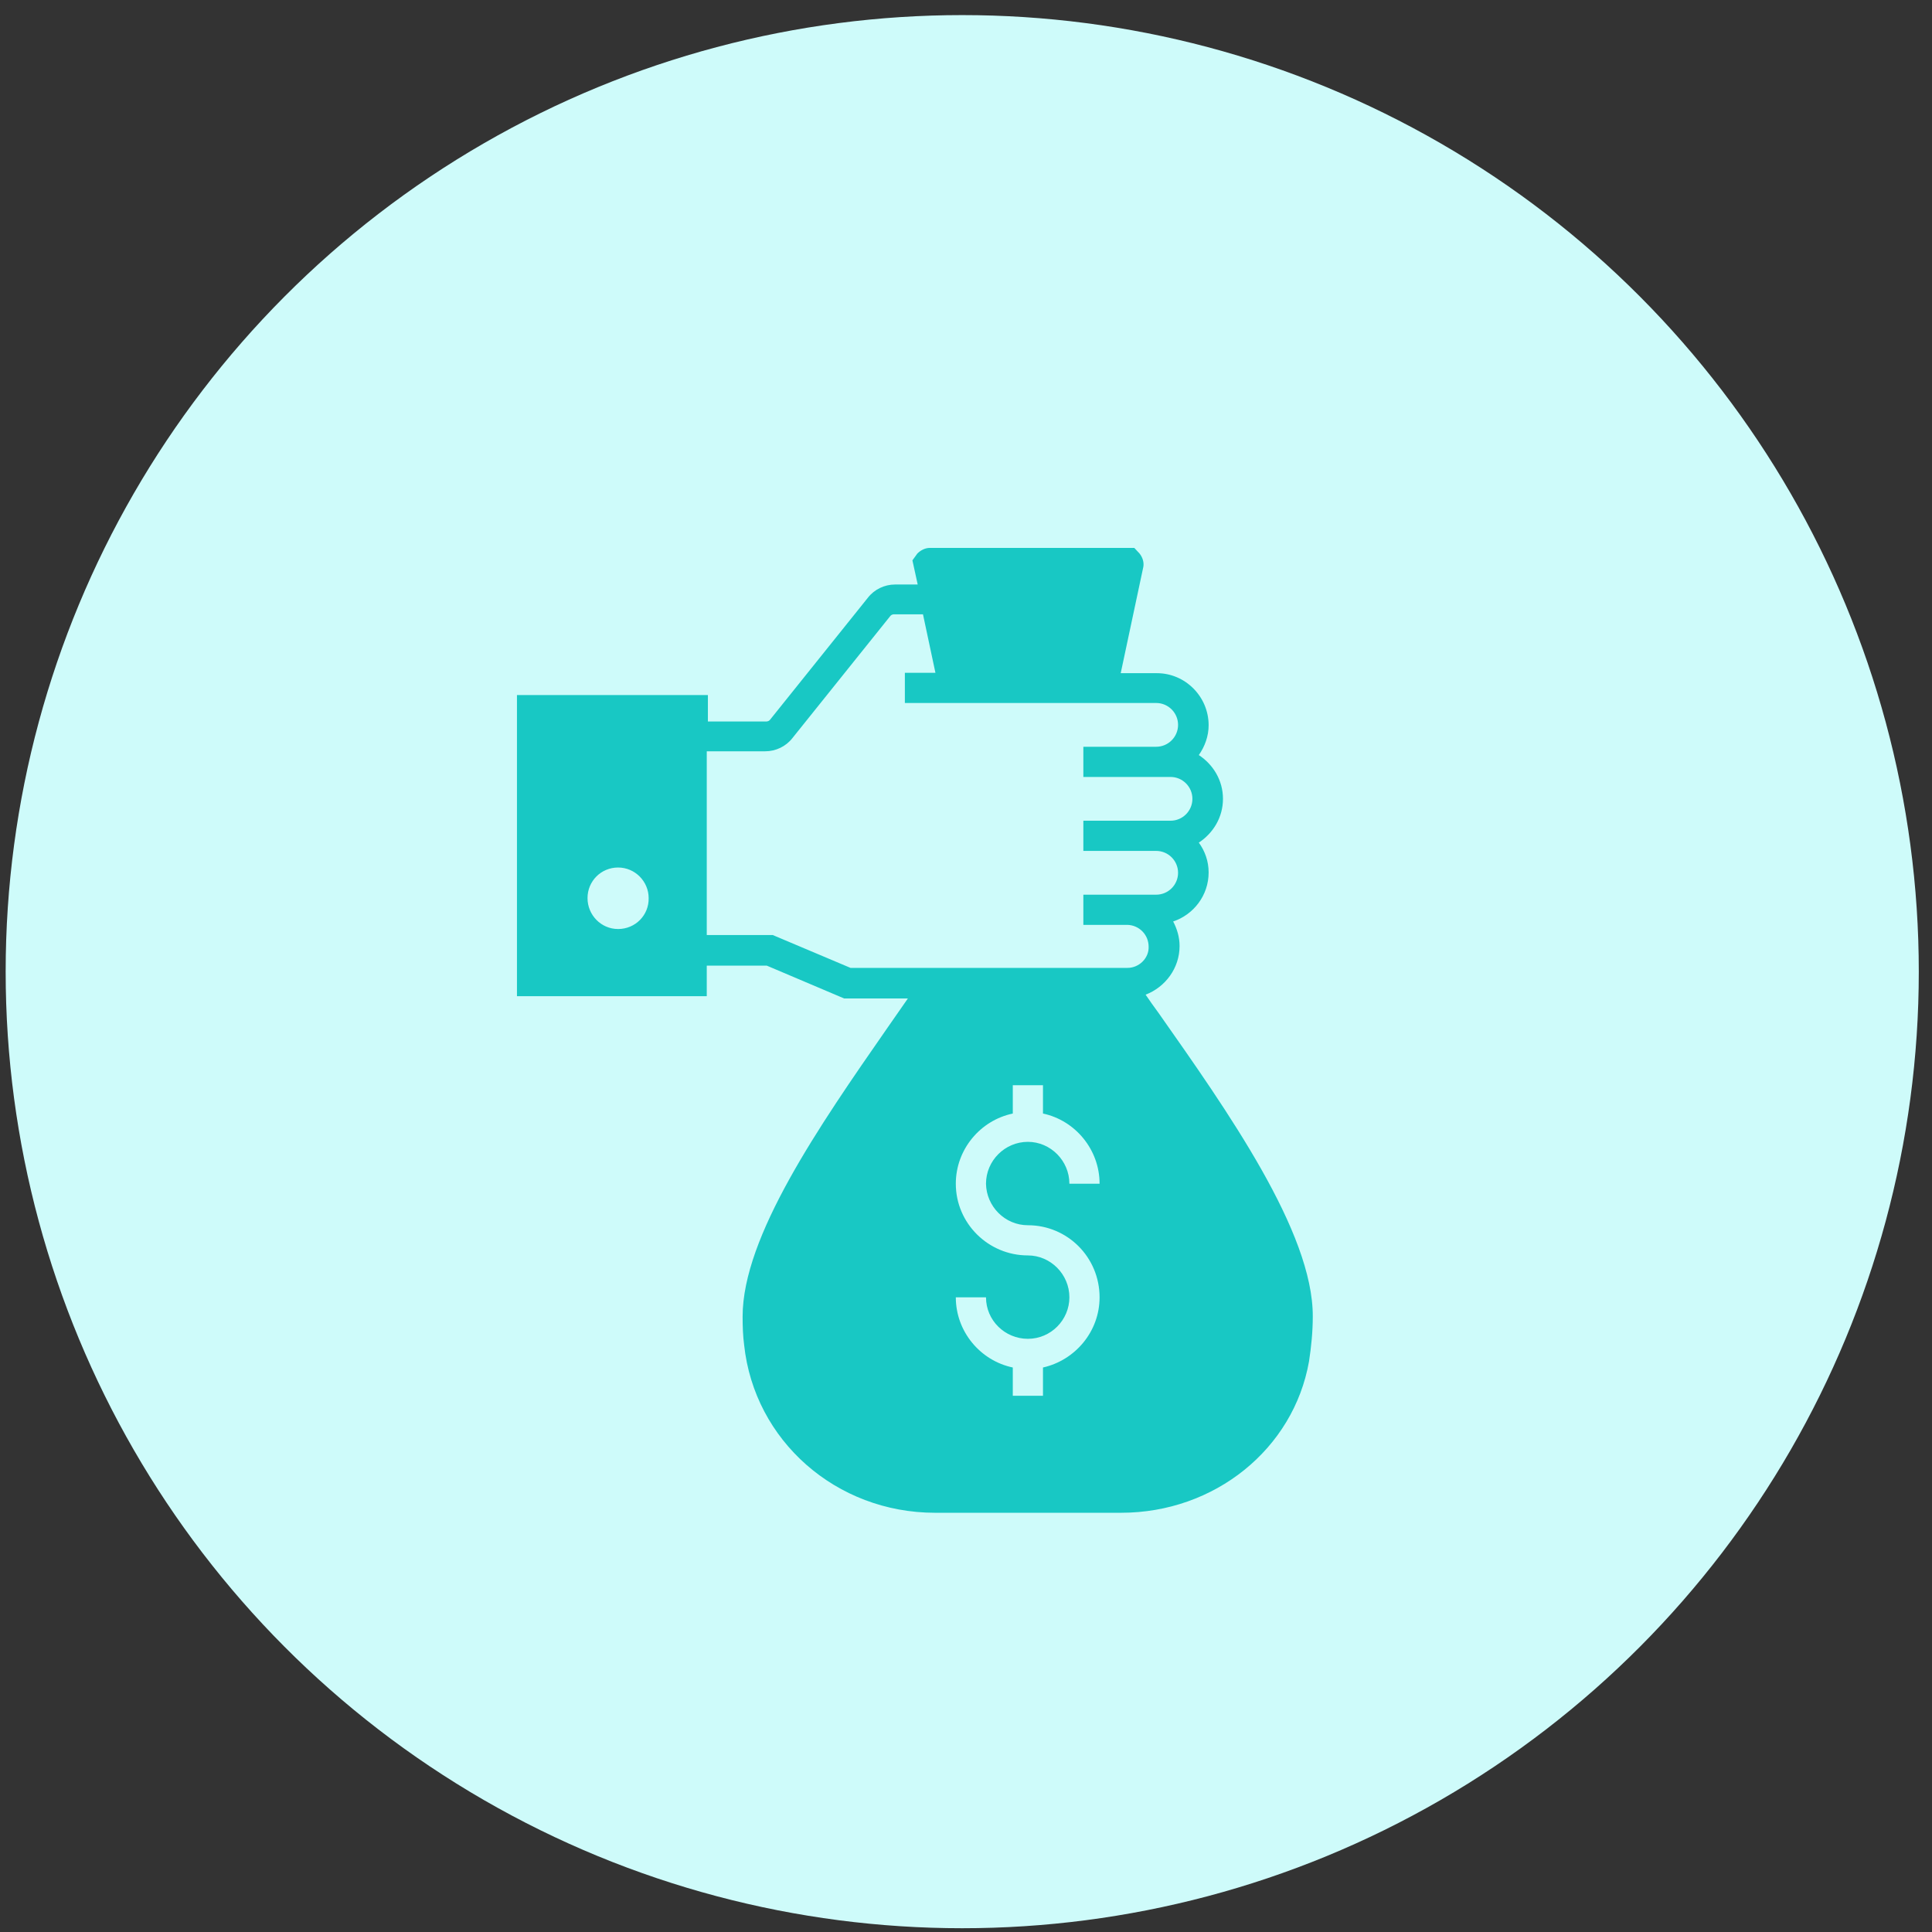
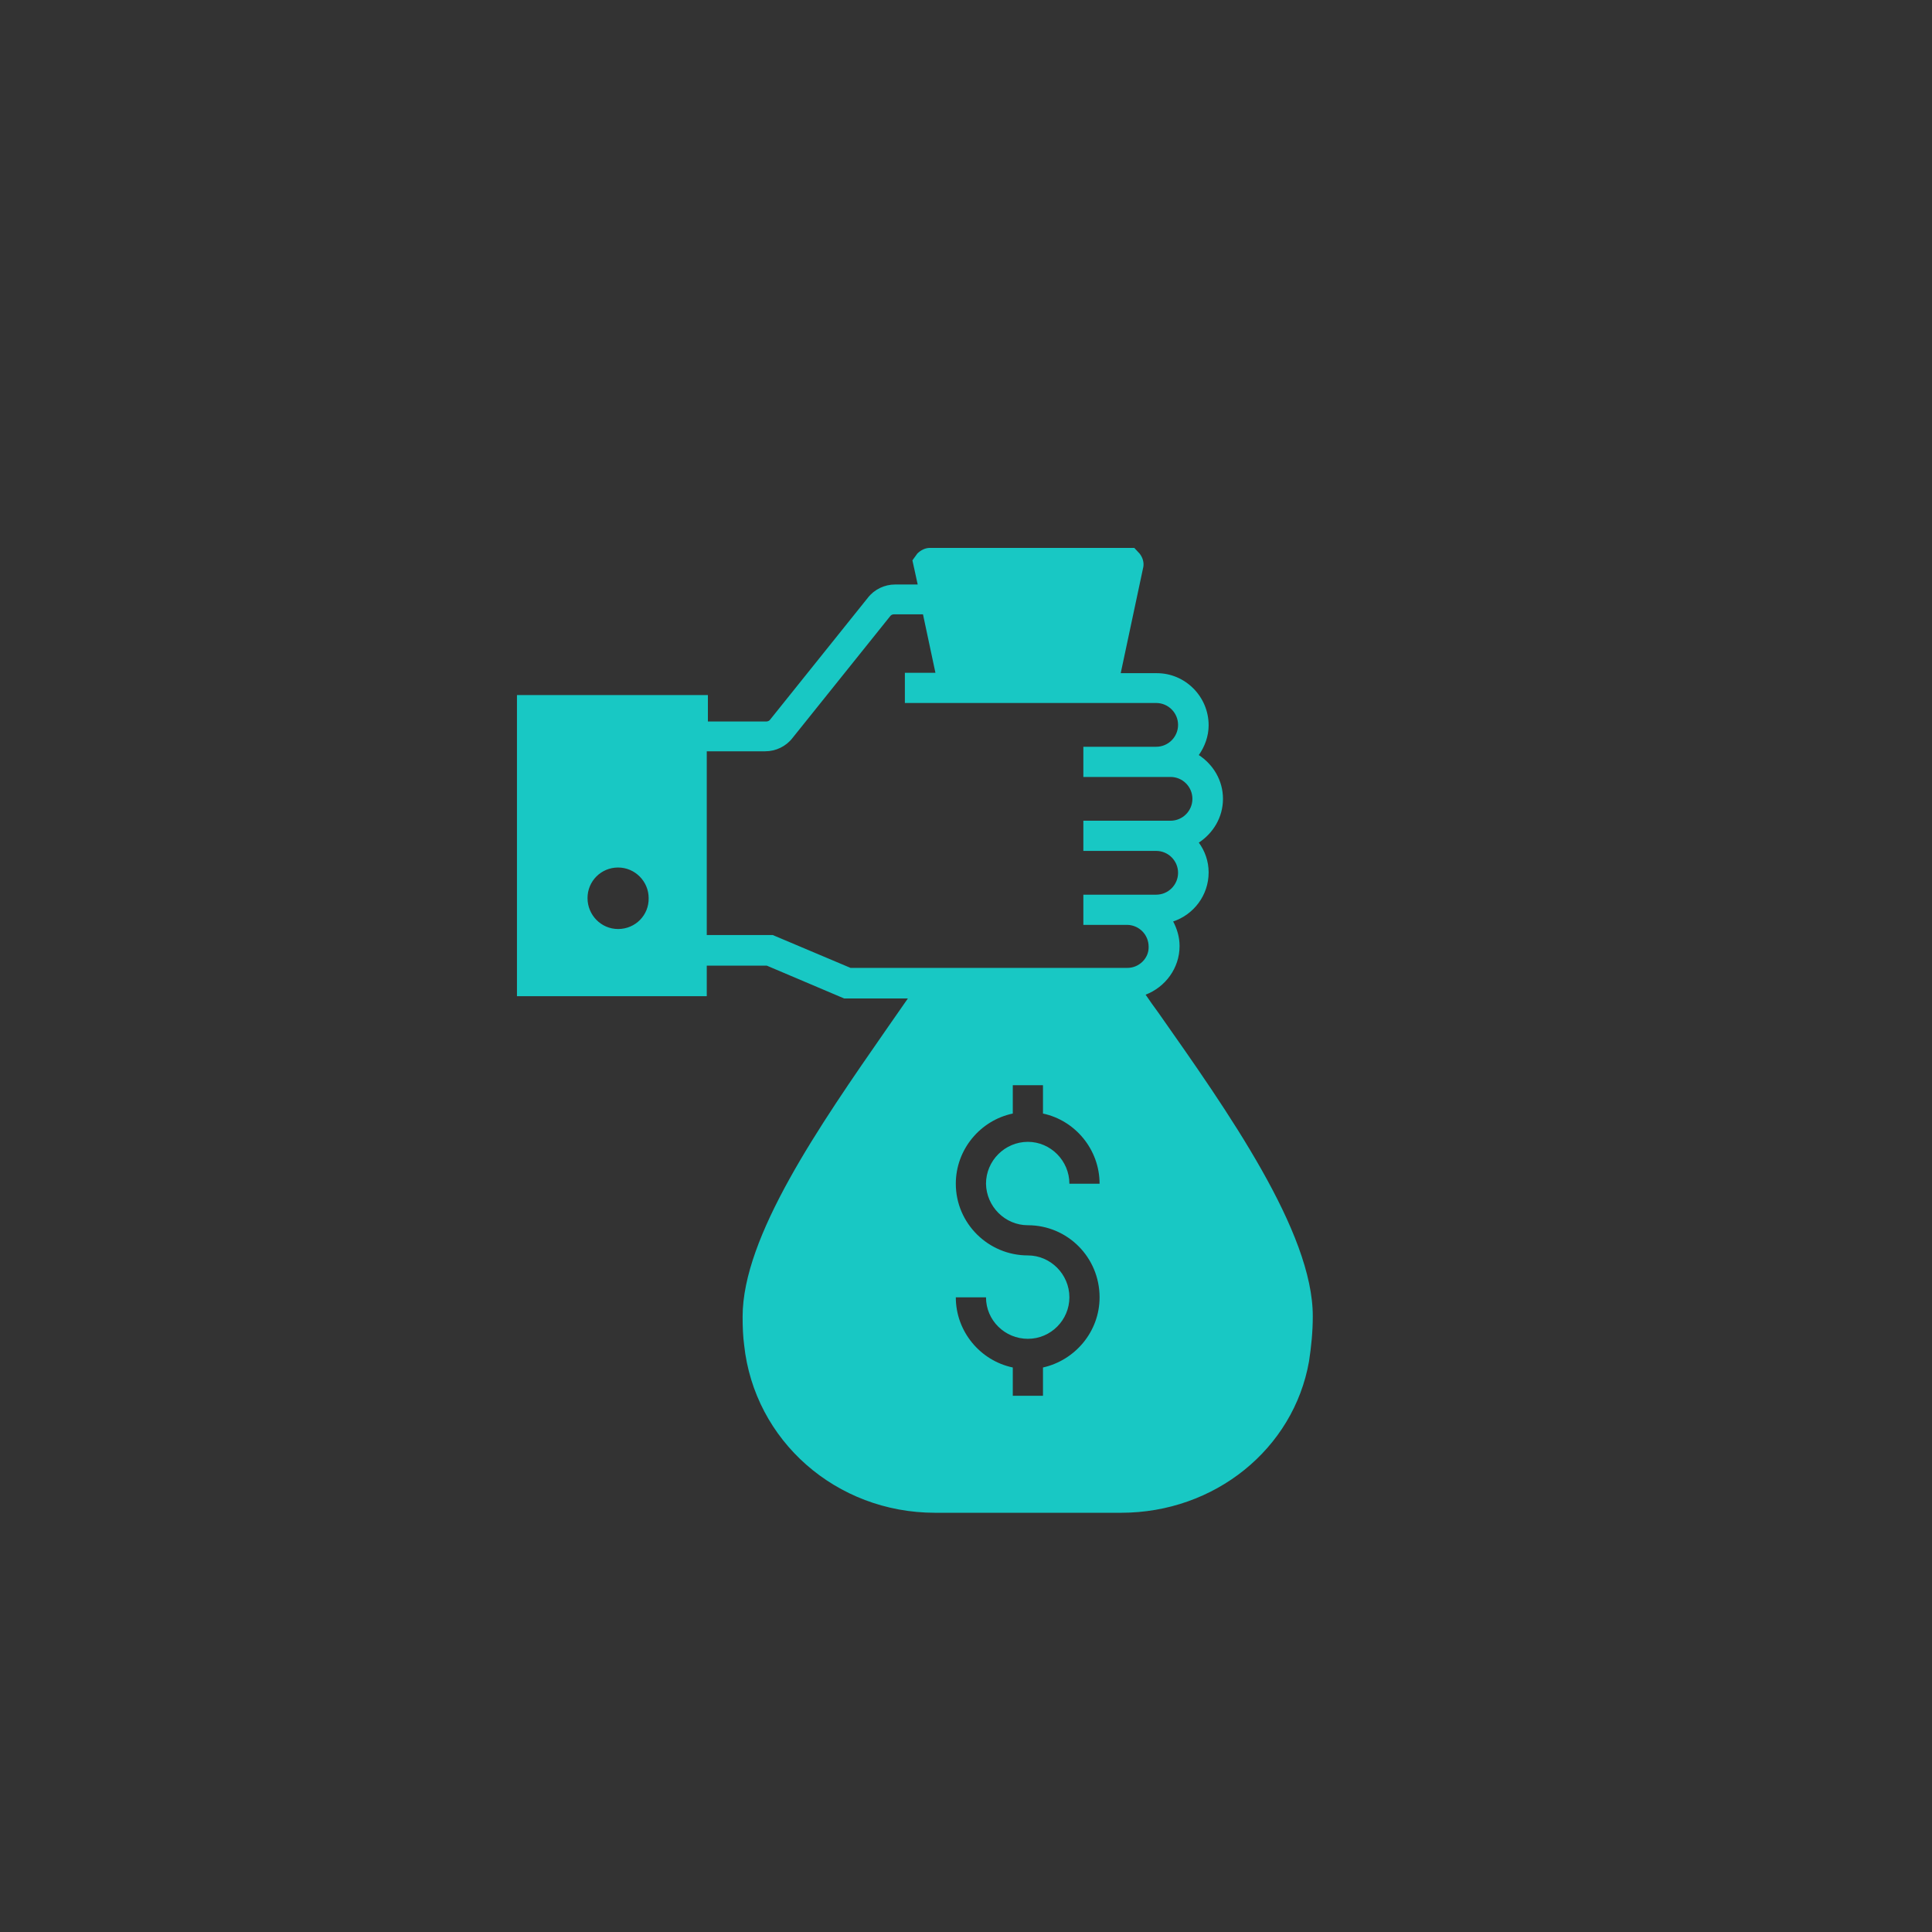
<svg xmlns="http://www.w3.org/2000/svg" id="solid" x="0px" y="0px" viewBox="0 0 512 512" style="enable-background:new 0 0 512 512;" xml:space="preserve">
  <rect x="0" y="0" width="512" height="512" fill="#333333" stroke="none" />
  <style type="text/css"> .st0{fill:#CEFBFA;} .st1{fill:#18C8C4;} </style>
  <g>
    <g>
      <g>
        <g>
-           <circle class="st0" cx="255" cy="257.5" r="253.5" />
-         </g>
+           </g>
      </g>
    </g>
    <path class="st1" d="M307,268.4c-1.2-1.6-2.3-3.2-3.4-4.8c5.2-2,9-7,9-12.9c0-2.4-0.7-4.6-1.7-6.5c5.4-1.8,9.4-6.9,9.4-13 c0-3-1-5.7-2.6-7.9c3.8-2.5,6.4-6.7,6.4-11.6c0-4.9-2.6-9.1-6.4-11.6c1.6-2.3,2.6-5,2.6-7.9c0-7.6-6.2-13.8-13.7-13.8h-9.6l6-28.2 c0.2-1.2-0.2-2.5-1-3.5l-1.4-1.5h-54.2c-1.2,0-2.4,0.6-3.3,1.5l-1.3,1.8l1.4,6.4h-6c-2.8,0-5.5,1.3-7.2,3.5l-25.9,32.3 c-0.2,0.3-0.6,0.5-1,0.5h-15.5v-7H137V264h50.3v-8.1h15.9l20.5,8.7h16.9c-1.8,2.6-3.6,5.2-5.5,7.9c-18,25.9-38.3,55.2-38.3,76.4 c0,2.8,0.1,5.2,0.4,7.5c2.7,25.4,24.4,44.5,50.6,44.5h49.3c24.8,0,45.7-16.9,49.8-40.1c0.6-3.9,1-7.9,1-11.9 C348,326.5,325.2,294.3,307,268.4z M163.8,246.2c-4.5,0-8.1-3.7-8.1-8.2c0-4.5,3.6-8.1,8.1-8.1c4.5,0,8.1,3.7,8.1,8.1 C172,242.5,168.4,246.2,163.8,246.2z M272.4,324.7c10.5,0,19,8.5,19,19.1c0,9.1-6.5,16.7-15,18.6v7.5h-8v-7.5 c-8.6-1.8-15.1-9.5-15.1-18.6h8c0,6.1,5,11,11.1,11c6.1,0,11-5,11-11c0-6.1-5-11.1-11-11.1c-10.5,0-19.1-8.5-19.1-19 c0-9.1,6.5-16.8,15.1-18.6v-7.5h8v7.5c8.5,1.8,15,9.5,15,18.6h-8c0-6.1-5-11.1-11-11.1c-6.1,0-11.1,5-11.1,11.1 C261.4,319.7,266.3,324.7,272.4,324.7z M298.8,256.5h-73.4l-20.6-8.7h-17.5v-48.7h15.5c2.8,0,5.5-1.3,7.2-3.5l25.9-32.3 c0.2-0.3,0.6-0.5,1-0.5h7.7l3.3,15.5h-8.1v8h66.6c3.2,0,5.8,2.6,5.8,5.8c0,3.2-2.6,5.8-5.8,5.8h-19.3v8h23.1c3.2,0,5.8,2.6,5.8,5.8 s-2.6,5.8-5.8,5.8h-23.1v8h19.3c3.2,0,5.8,2.6,5.8,5.8c0,3.2-2.6,5.8-5.8,5.8h-19.3v8h11.7c3.1,0.1,5.6,2.6,5.6,5.8 C304.5,253.9,301.9,256.5,298.8,256.5z" />
  </g>
</svg>